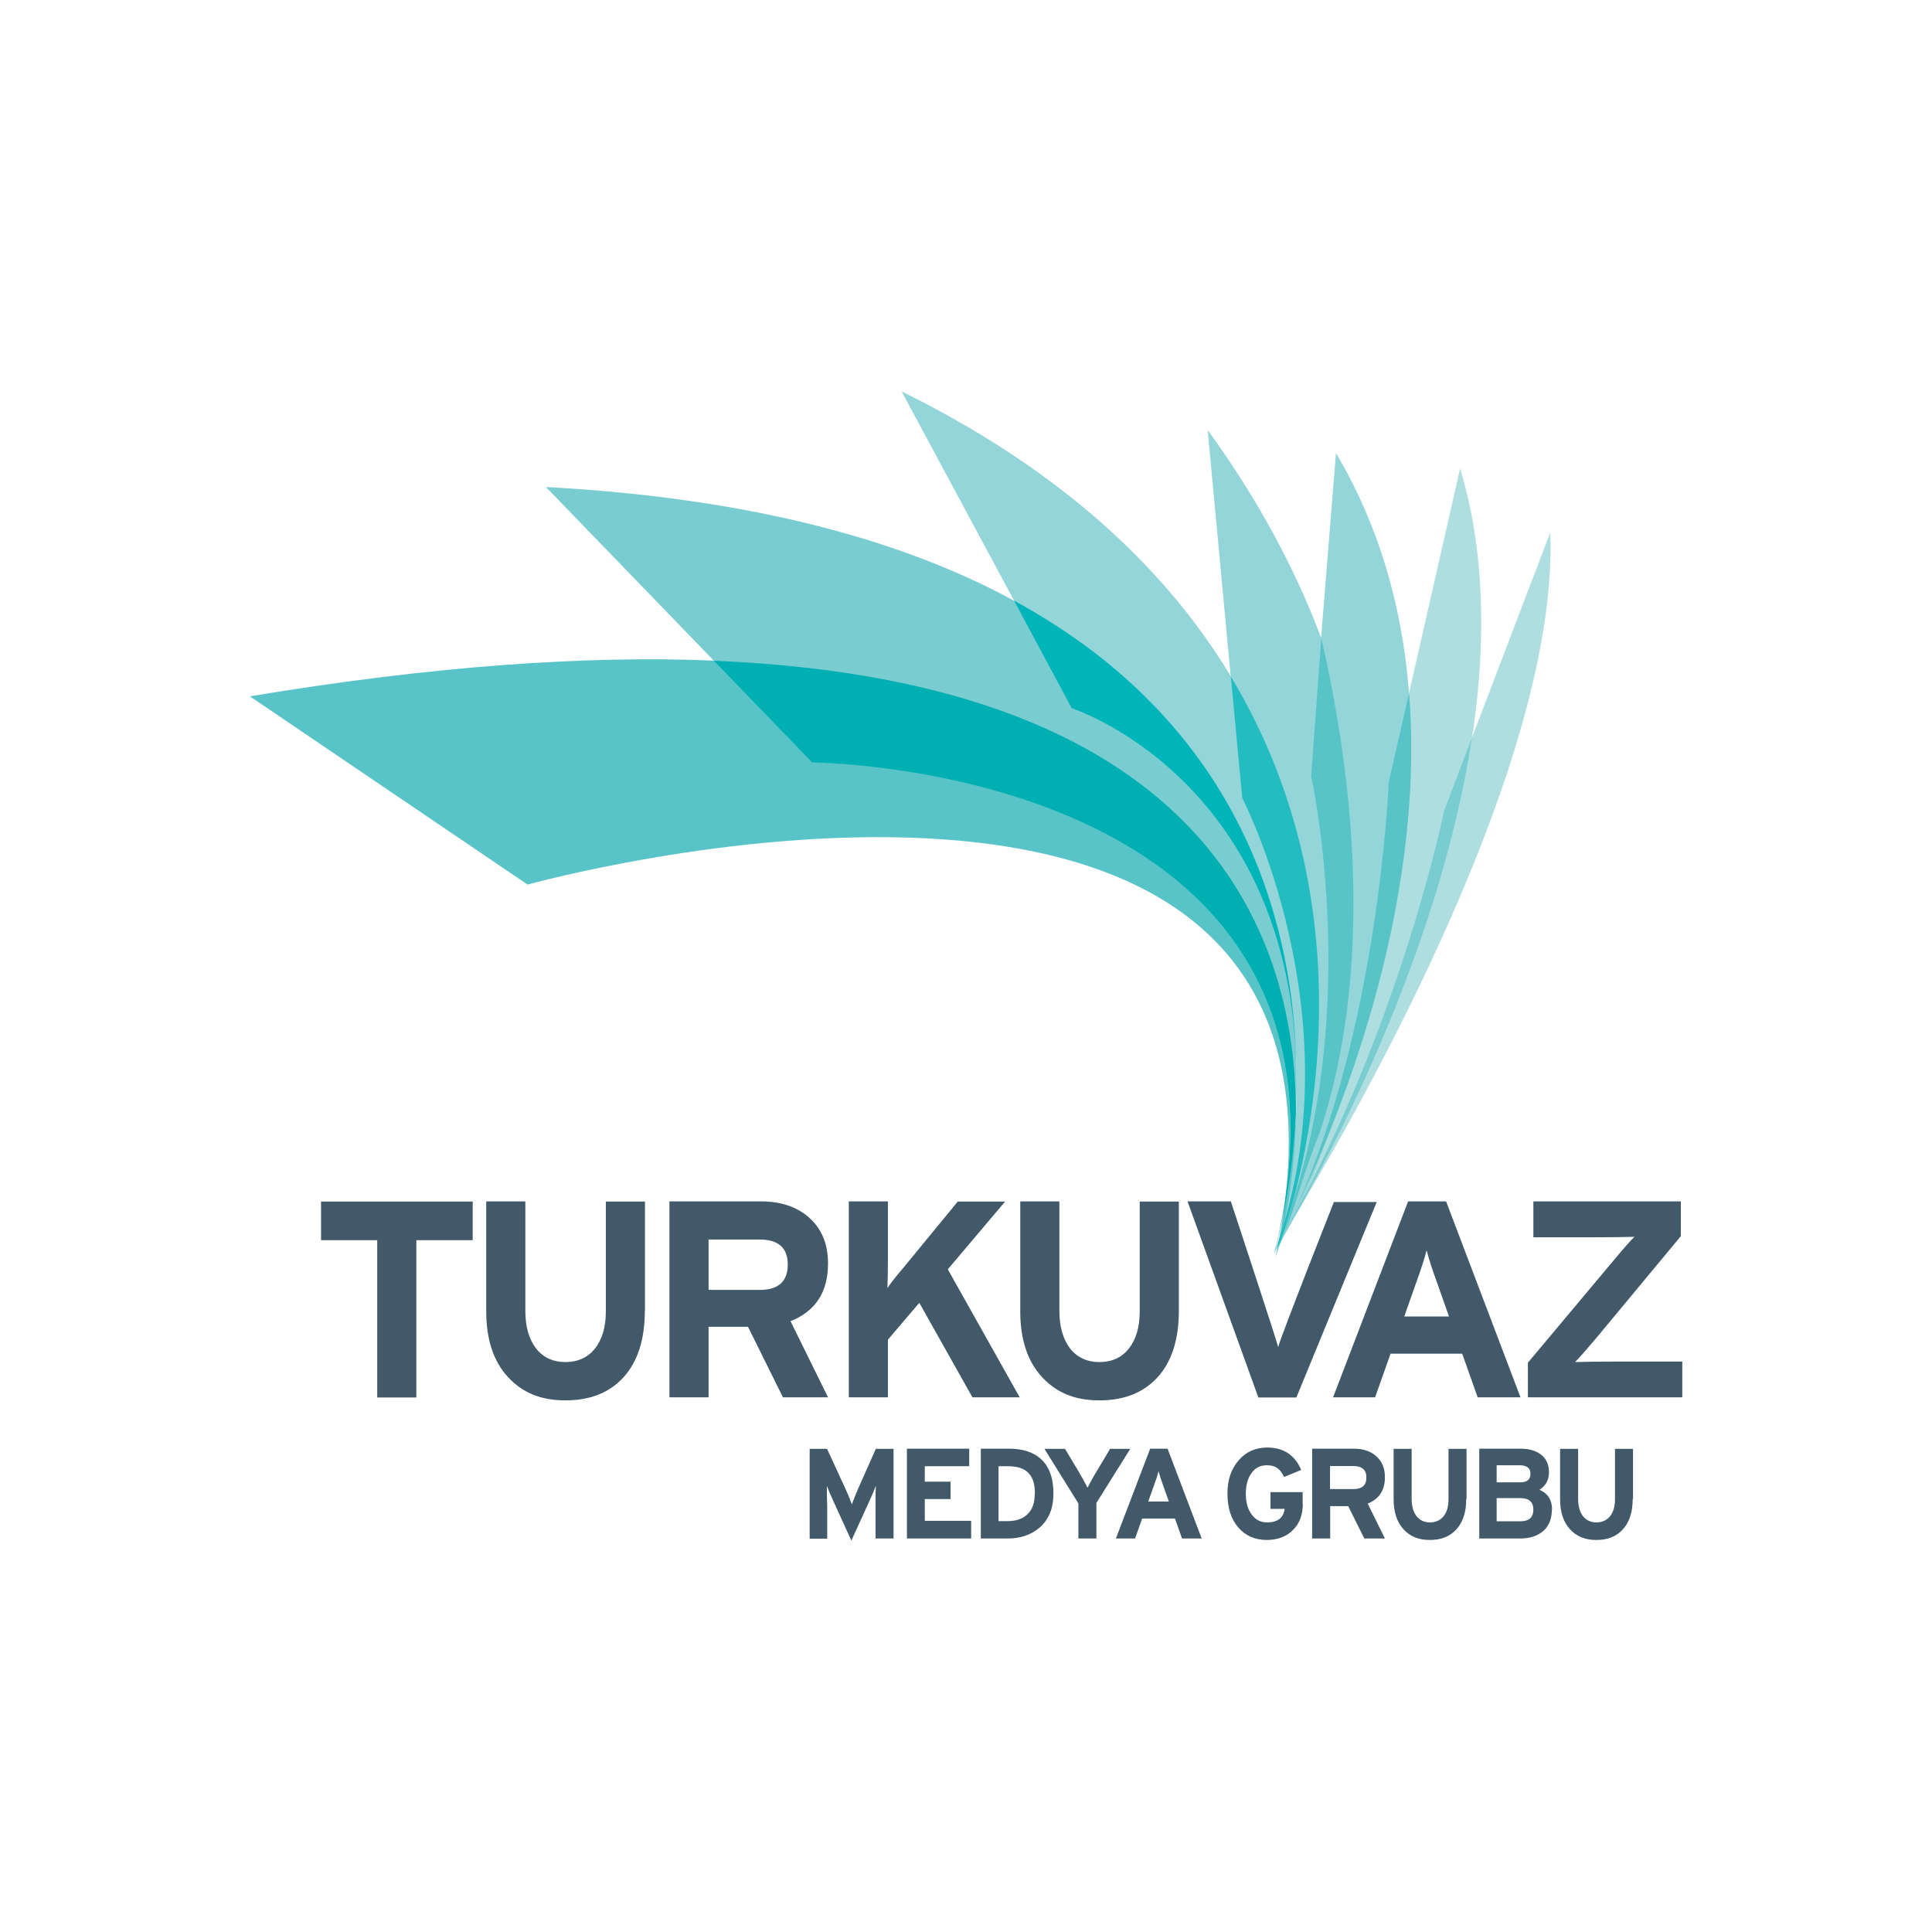
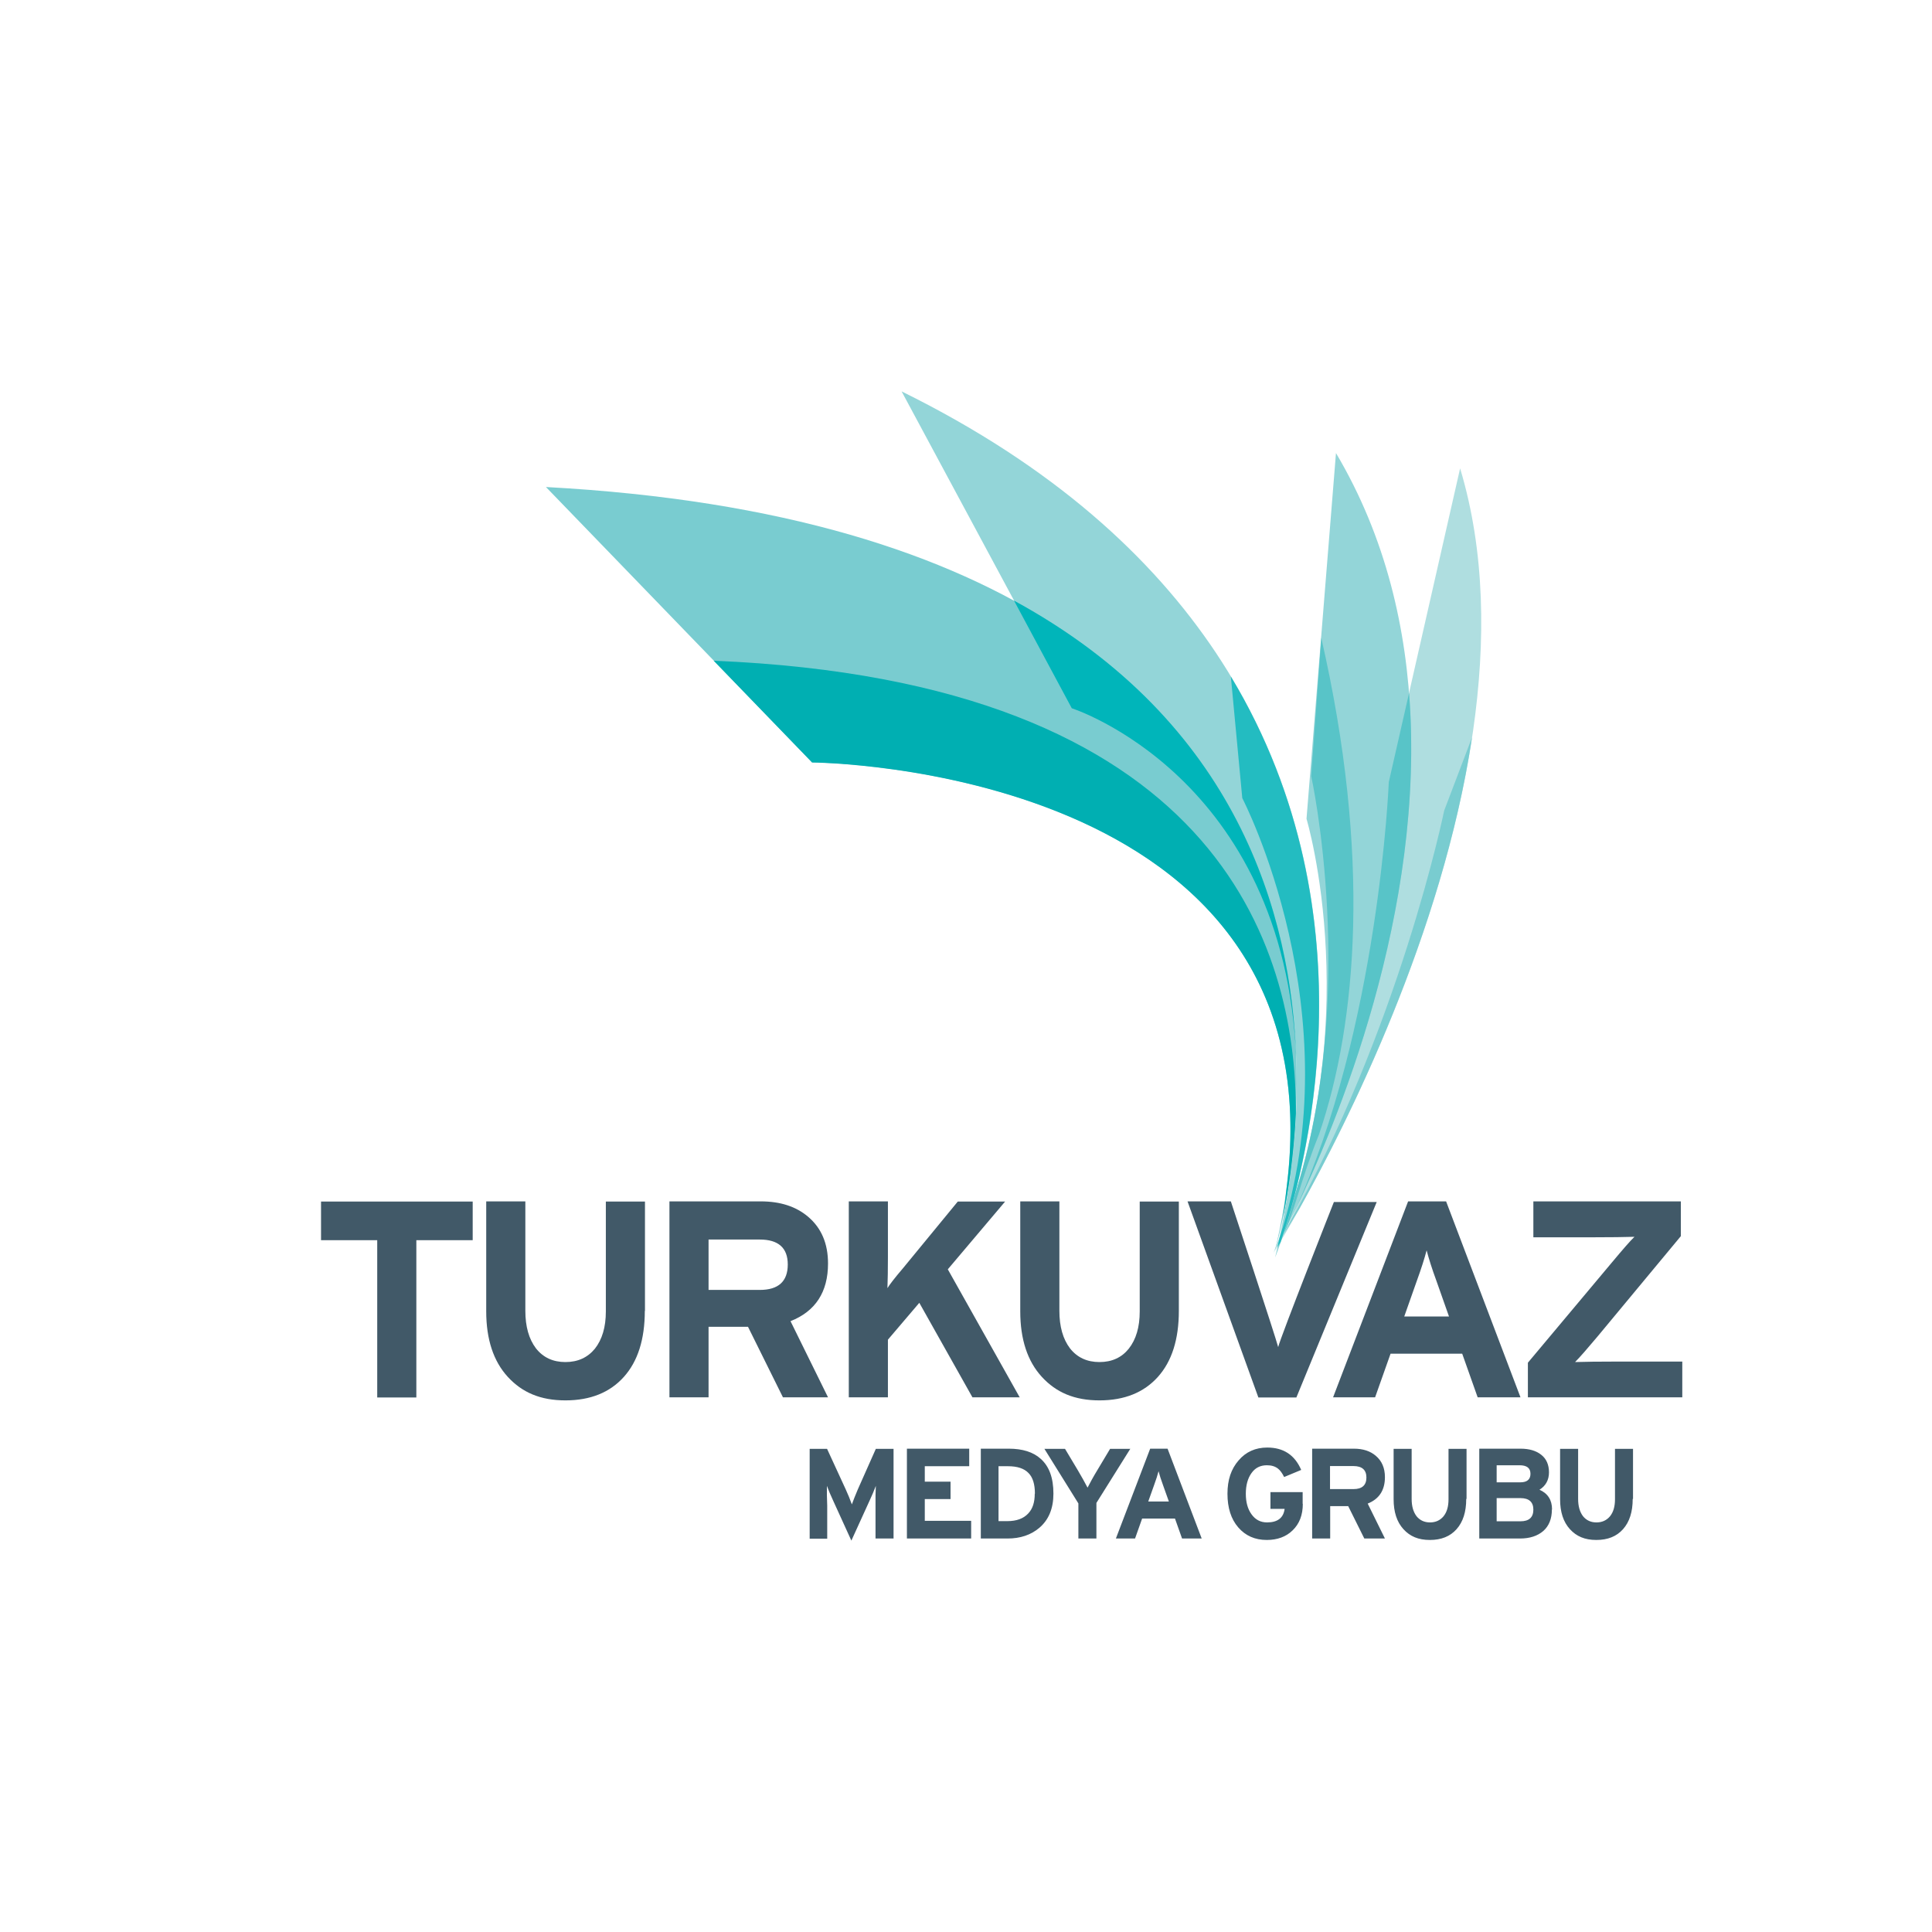
<svg xmlns="http://www.w3.org/2000/svg" id="Layer_1" data-name="Layer 1" viewBox="0 0 120 120">
  <defs>
    <style>
      .cls-1 {
        fill: #93d5d8;
      }

      .cls-1, .cls-2, .cls-3, .cls-4, .cls-5 {
        fill-rule: evenodd;
      }

      .cls-2 {
        fill: #afdee0;
      }

      .cls-3, .cls-6 {
        fill: #79ccd0;
      }

      .cls-7 {
        fill: #00afb2;
      }

      .cls-8 {
        fill: #23bcc1;
      }

      .cls-9, .cls-4 {
        fill: #58c4c8;
      }

      .cls-5 {
        fill: #415968;
      }

      .cls-10 {
        fill: #00b5ba;
      }
    </style>
  </defs>
-   <path class="cls-2" d="M89.7,50.35s-3.03,14.83-10.78,27.62c0,0,18.04-27.94,17.37-44.9l-6.59,17.27Z" />
  <path class="cls-2" d="M86.26,48.58s-.7,17.78-7.19,29.3c0,0,17.83-28.19,11.62-48.79l-4.43,19.49Z" />
  <path class="cls-1" d="M81.15,50.86s3.89,12.91-2.04,26.91c0,0,16.3-28.67,3.87-49.63l-1.83,22.71Z" />
-   <path class="cls-1" d="M77.16,49.57s7.24,13.91,1.97,28.27c0,0,15.66-23.89-4.12-51.13l2.14,22.87Z" />
  <path class="cls-1" d="M66.57,43.99s19.12,6.14,12.63,34.12c0,0,14.49-35.23-23.2-53.8l10.58,19.68Z" />
  <path class="cls-3" d="M50.43,47.35s36,.18,28.76,30.33c0,0,13.56-44.26-45.28-47.43l16.53,17.1Z" />
-   <path class="cls-4" d="M32.78,54.95l-17.26-11.7c11.48-1.91,20.97-2.54,28.81-2.22l6.1,6.31s32.84.17,29.48,26.45c3.1-32.79-47.13-18.85-47.13-18.85ZM80.48,69.16c-.02,5.02-1.19,8.69-1.19,8.69.16-.78.29-1.53.4-2.26.31-1.51.67-3.74.8-6.43Z" />
  <path class="cls-7" d="M50.43,47.35l-6.1-6.31c31.2,1.28,36.2,17.65,36.16,28.13-.13,2.69-.49,4.93-.8,6.44.09-.61.16-1.21.22-1.8,3.37-26.29-29.48-26.45-29.48-26.45Z" />
  <path class="cls-10" d="M62.97,37.3c13.88,7.55,17.24,19.5,17.54,28.45-.72-17.52-13.94-21.76-13.94-21.76l-3.59-6.69Z" />
  <path class="cls-8" d="M79.33,77.53l.14-.64c4.62-14.01-2.31-27.32-2.31-27.32l-.71-7.55c9.05,15.03,4.48,31.1,3.09,35.13l-.22.37Z" />
  <path class="cls-9" d="M87.52,43.04c1.07,13.55-4.55,26.92-7.15,32.28,5.28-11.41,5.89-26.74,5.89-26.74l1.26-5.54Z" />
  <path class="cls-9" d="M82.06,39.59c3.11,13.55,2.23,23.95-.13,30.86-1.14,2.83-1.56,4.92-2.19,6.16.2-.62.44-1.43.69-2.39,3.99-12.56,1.01-26.02,1.01-26.02l.63-8.61Z" />
  <path class="cls-6" d="M79.6,76.89l.3-.58c7.03-12.38,9.8-25.96,9.8-25.96l1.73-4.55c-1.85,12.21-7.76,23.95-10.69,29.21-.46.77-.85,1.4-1.15,1.88Z" />
  <path class="cls-5" d="M29.35,77.03h-3.49v9.77h-2.43v-9.77h-3.49v-2.4h9.42v2.4ZM40.05,81.42c0,1.76-.43,3.13-1.3,4.1-.87.97-2.08,1.46-3.63,1.46s-2.69-.49-3.58-1.46c-.89-.97-1.34-2.33-1.34-4.07v-6.83h2.43v6.8c0,.97.22,1.75.66,2.33.45.57,1.06.85,1.83.85s1.38-.28,1.83-.83c.45-.57.68-1.34.68-2.31v-6.83h2.43v6.8ZM51.43,86.79h-2.8l-2.17-4.38h-2.45v4.38h-2.43v-12.17h5.67c1.22,0,2.2.32,2.95.96.82.7,1.23,1.66,1.23,2.9,0,1.77-.78,2.97-2.33,3.58l2.33,4.73ZM48.93,78.54c0-1.03-.58-1.55-1.74-1.55h-3.18v3.13h3.18c1.16,0,1.74-.53,1.74-1.58ZM63.32,86.79h-2.92l-3.3-5.87-1.95,2.29v3.58h-2.43v-12.17h2.43v3.46c0,.78-.01,1.42-.03,1.93.12-.2.43-.61.96-1.23l3.41-4.15h2.94l-3.56,4.21,4.47,7.96ZM73.22,81.42c0,1.76-.43,3.13-1.3,4.1s-2.08,1.46-3.63,1.46-2.69-.49-3.58-1.46c-.89-.97-1.34-2.33-1.34-4.07v-6.83h2.43v6.8c0,.97.22,1.75.66,2.33.45.57,1.06.85,1.83.85s1.38-.28,1.82-.83c.45-.57.68-1.34.68-2.31v-6.83h2.43v6.8ZM85.51,74.66l-4.99,12.14h-2.36l-4.4-12.18h2.69s2.79,8.45,2.94,9.05c.14-.61,3.46-9.01,3.46-9.01h2.66ZM94.46,86.79h-2.68l-.96-2.71h-4.45l-.96,2.71h-2.61l4.66-12.17h2.36l4.62,12.17ZM90,81.77l-.78-2.21c-.28-.76-.48-1.4-.61-1.9-.13.5-.33,1.13-.61,1.9l-.78,2.21h2.78ZM104.49,86.79h-9.59v-2.15l5.23-6.24c.66-.79,1.12-1.32,1.39-1.58-.65.02-1.47.03-2.47.03h-3.81v-2.23h9.16v2.16l-5.18,6.24c-.63.75-1.09,1.28-1.39,1.58.65-.02,1.47-.03,2.47-.03h4.19v2.22ZM55.49,95.56h-1.11v-2.69s.02-.58.02-.58c-.11.29-.24.6-.39.92l-1.13,2.48-1.13-2.48c-.15-.32-.28-.63-.39-.92v.58s.02.65.02.65v2.05h-1.09v-5.58h1.08l1.16,2.52c.14.31.27.62.38.93.1-.27.22-.58.37-.93l1.12-2.52h1.1v5.58ZM60.32,95.56h-3.99v-5.58h3.87v1.09h-2.76v.96h1.6v1.08h-1.6v1.35h2.88v1.09ZM65.43,92.77c0,.92-.29,1.63-.88,2.13-.52.44-1.18.66-1.97.66h-1.66v-5.58h1.74c.85,0,1.52.21,1.98.63.53.47.79,1.19.79,2.16ZM64.28,92.77c0-.58-.13-1.01-.4-1.28-.27-.28-.69-.42-1.27-.42h-.59v3.41h.55c.57,0,1-.16,1.29-.47.28-.29.41-.7.41-1.23ZM70.21,89.98l-2.11,3.37v2.21h-1.12v-2.18l-2.11-3.39h1.28l.79,1.32c.24.41.45.78.61,1.09.16-.31.36-.68.61-1.09l.79-1.32h1.27ZM74.65,95.56h-1.23l-.44-1.24h-2.04l-.44,1.24h-1.19l2.13-5.58h1.08l2.12,5.58ZM72.6,93.26l-.36-1.01c-.13-.35-.22-.64-.28-.87-.06.23-.15.52-.28.87l-.36,1.01h1.27ZM80.92,93.4c0,.7-.21,1.25-.64,1.66-.4.39-.94.59-1.6.59-.73,0-1.32-.26-1.77-.78-.45-.52-.67-1.22-.67-2.09s.23-1.54.69-2.07c.46-.54,1.06-.8,1.78-.8,1.01,0,1.71.46,2.11,1.39l-1.06.44c-.12-.24-.24-.41-.38-.52-.18-.14-.4-.21-.69-.21-.41,0-.73.16-.96.49-.23.32-.35.75-.35,1.28s.12.95.35,1.27c.24.34.56.51.97.51.65,0,1.02-.28,1.09-.84h-.88v-1.04h2v.73ZM86.02,95.56h-1.28l-1-2.01h-1.12v2.01h-1.12v-5.58h2.6c.56,0,1.01.15,1.35.44.38.32.57.76.57,1.33,0,.81-.36,1.36-1.07,1.64l1.07,2.17ZM84.87,91.77c0-.47-.27-.71-.8-.71h-1.46v1.43h1.46c.53,0,.8-.24.8-.72ZM91.07,93.1c0,.81-.2,1.43-.6,1.88-.4.45-.95.67-1.66.67s-1.23-.22-1.64-.67c-.41-.45-.61-1.07-.61-1.86v-3.13h1.12v3.11c0,.45.1.8.3,1.07.21.26.49.39.84.39s.63-.13.84-.38c.21-.26.31-.61.31-1.06v-3.13h1.12v3.11ZM96.39,93.76c0,.57-.18,1.02-.53,1.33-.36.31-.84.47-1.45.47h-2.53v-5.58h2.56c.55,0,.98.13,1.29.38.32.25.48.62.48,1.09s-.2.84-.59,1.08c.52.23.78.64.78,1.22ZM95.06,91.54c0-.36-.23-.53-.68-.53h-1.42v1.06h1.47c.42,0,.63-.18.63-.53ZM95.24,93.77c0-.48-.27-.72-.8-.72h-1.48v1.44h1.48c.53,0,.8-.24.8-.73ZM101.41,93.1c0,.81-.2,1.43-.6,1.88-.4.45-.95.67-1.66.67s-1.23-.22-1.64-.67c-.41-.45-.61-1.07-.61-1.86v-3.13h1.12v3.11c0,.45.1.8.3,1.07.21.26.49.39.84.39s.63-.13.84-.38c.21-.26.31-.61.31-1.06v-3.13h1.12v3.11Z" />
</svg>